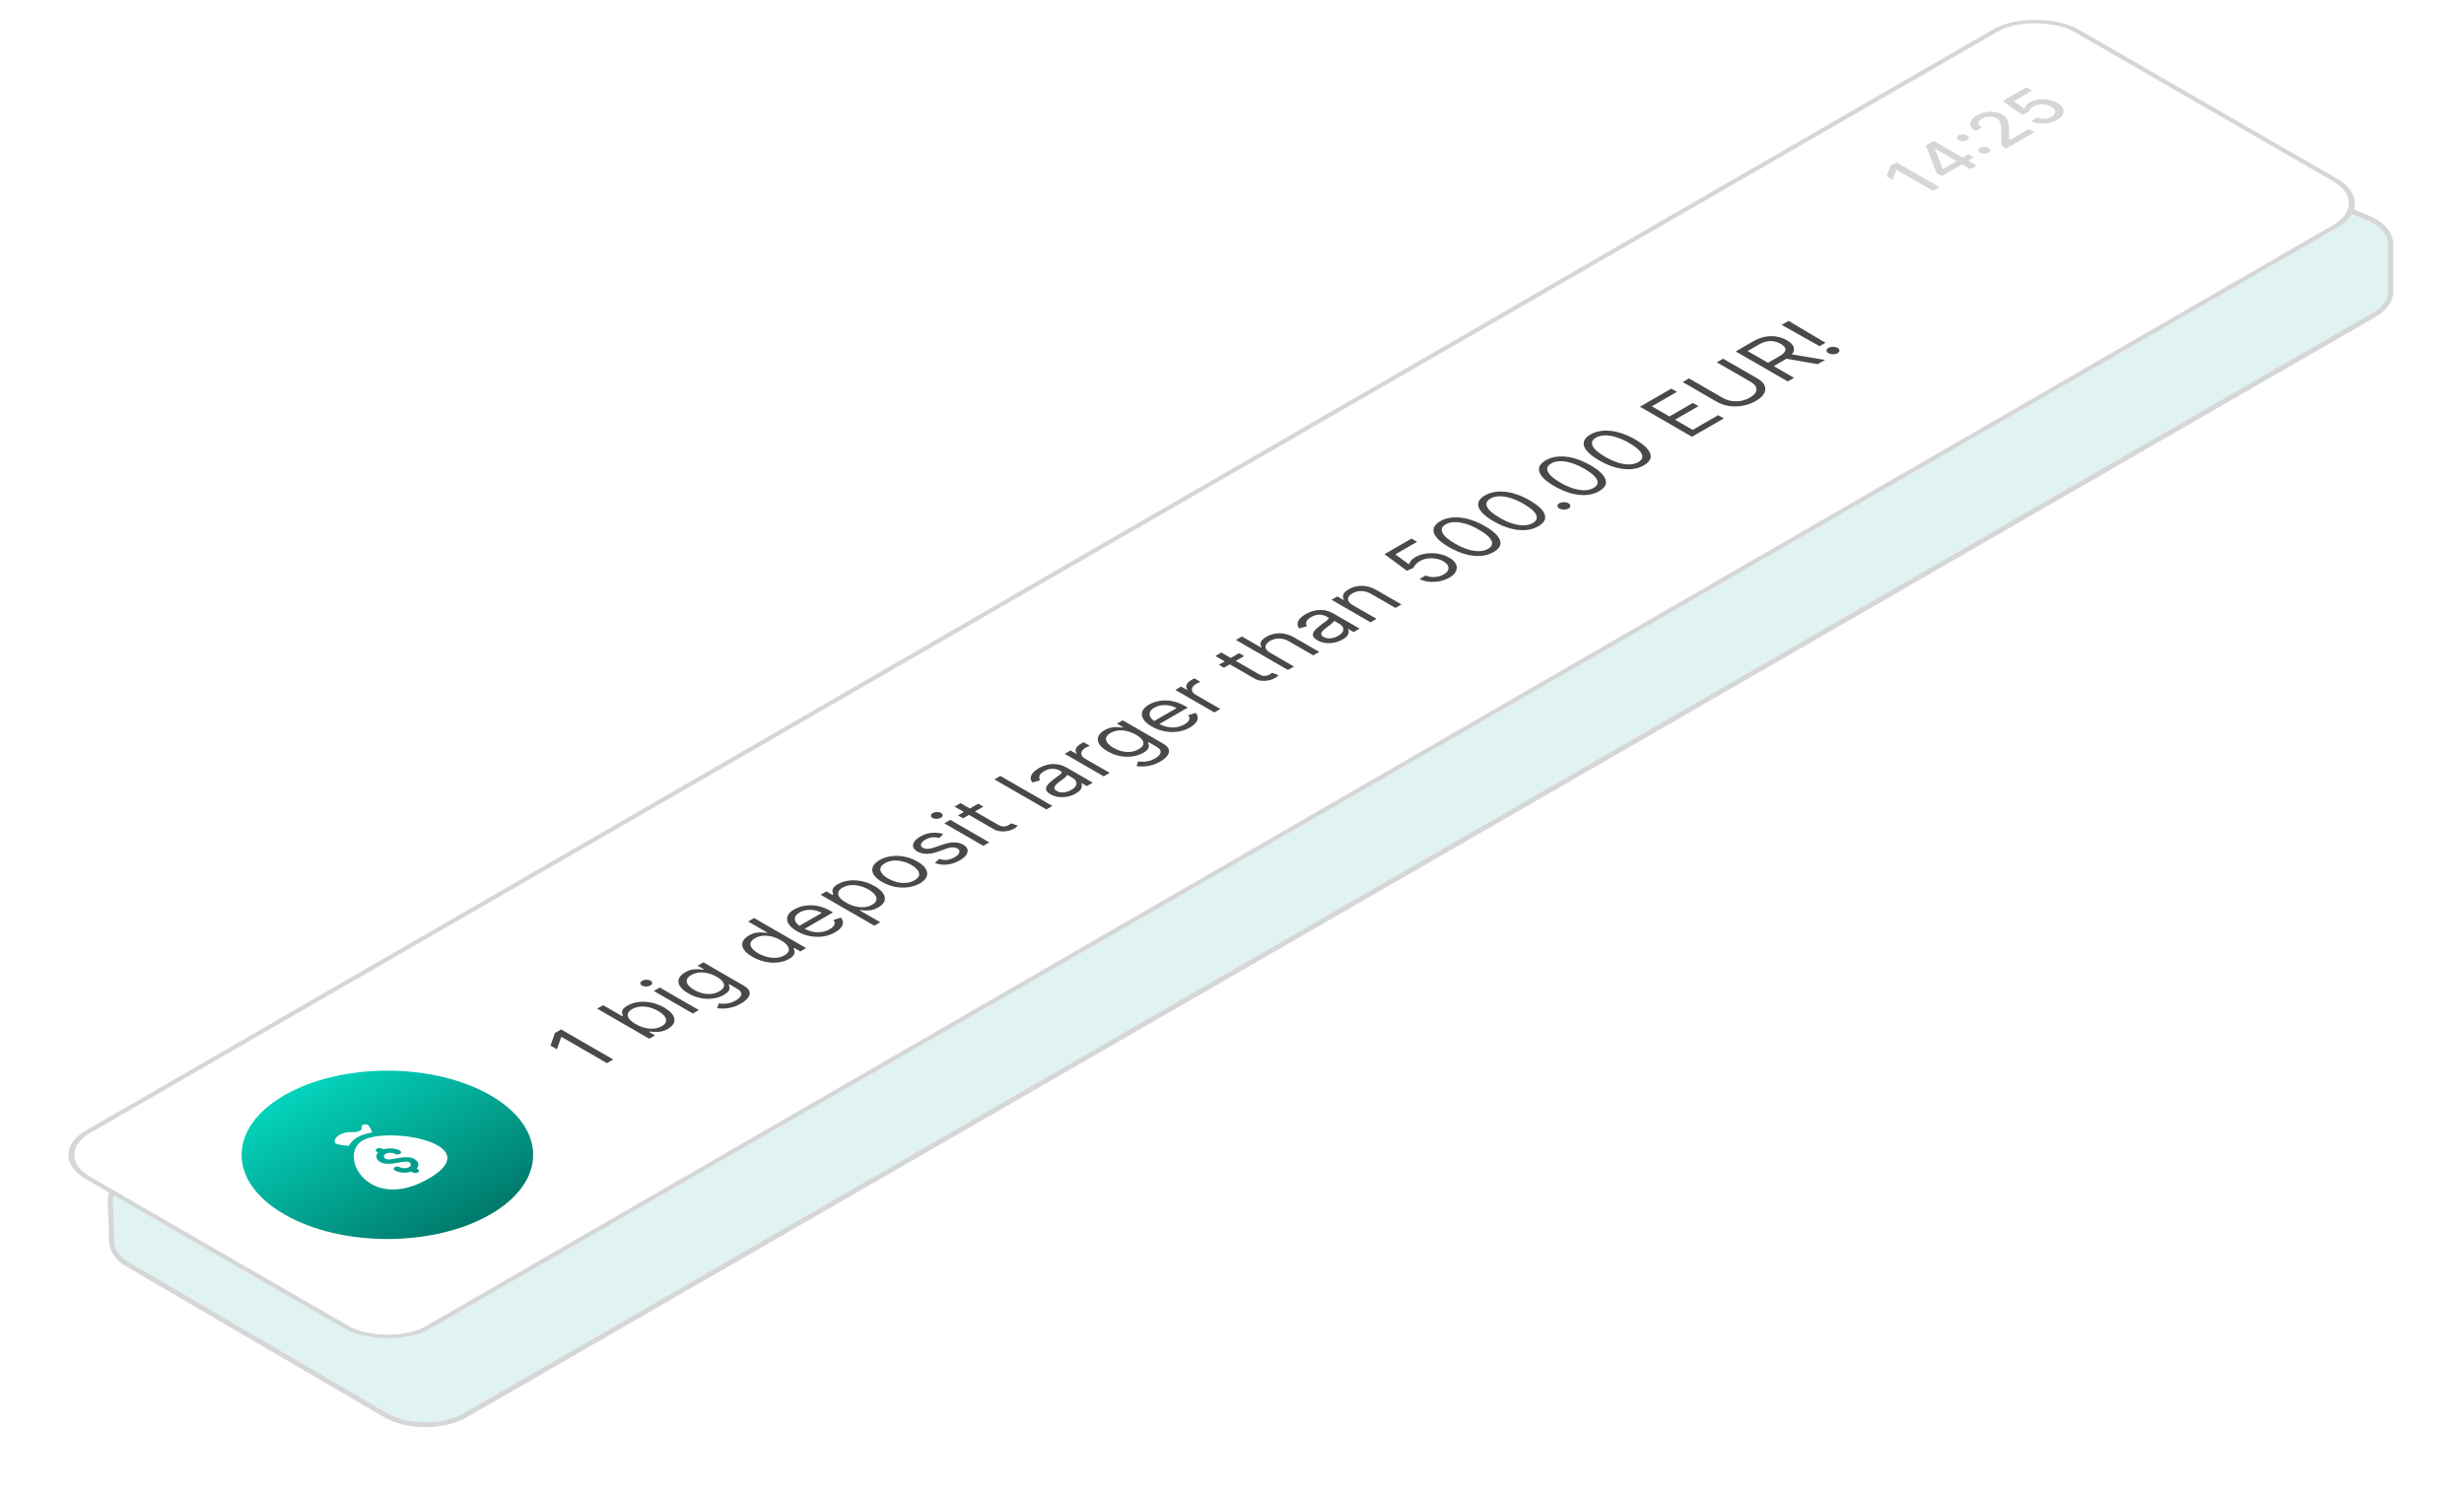
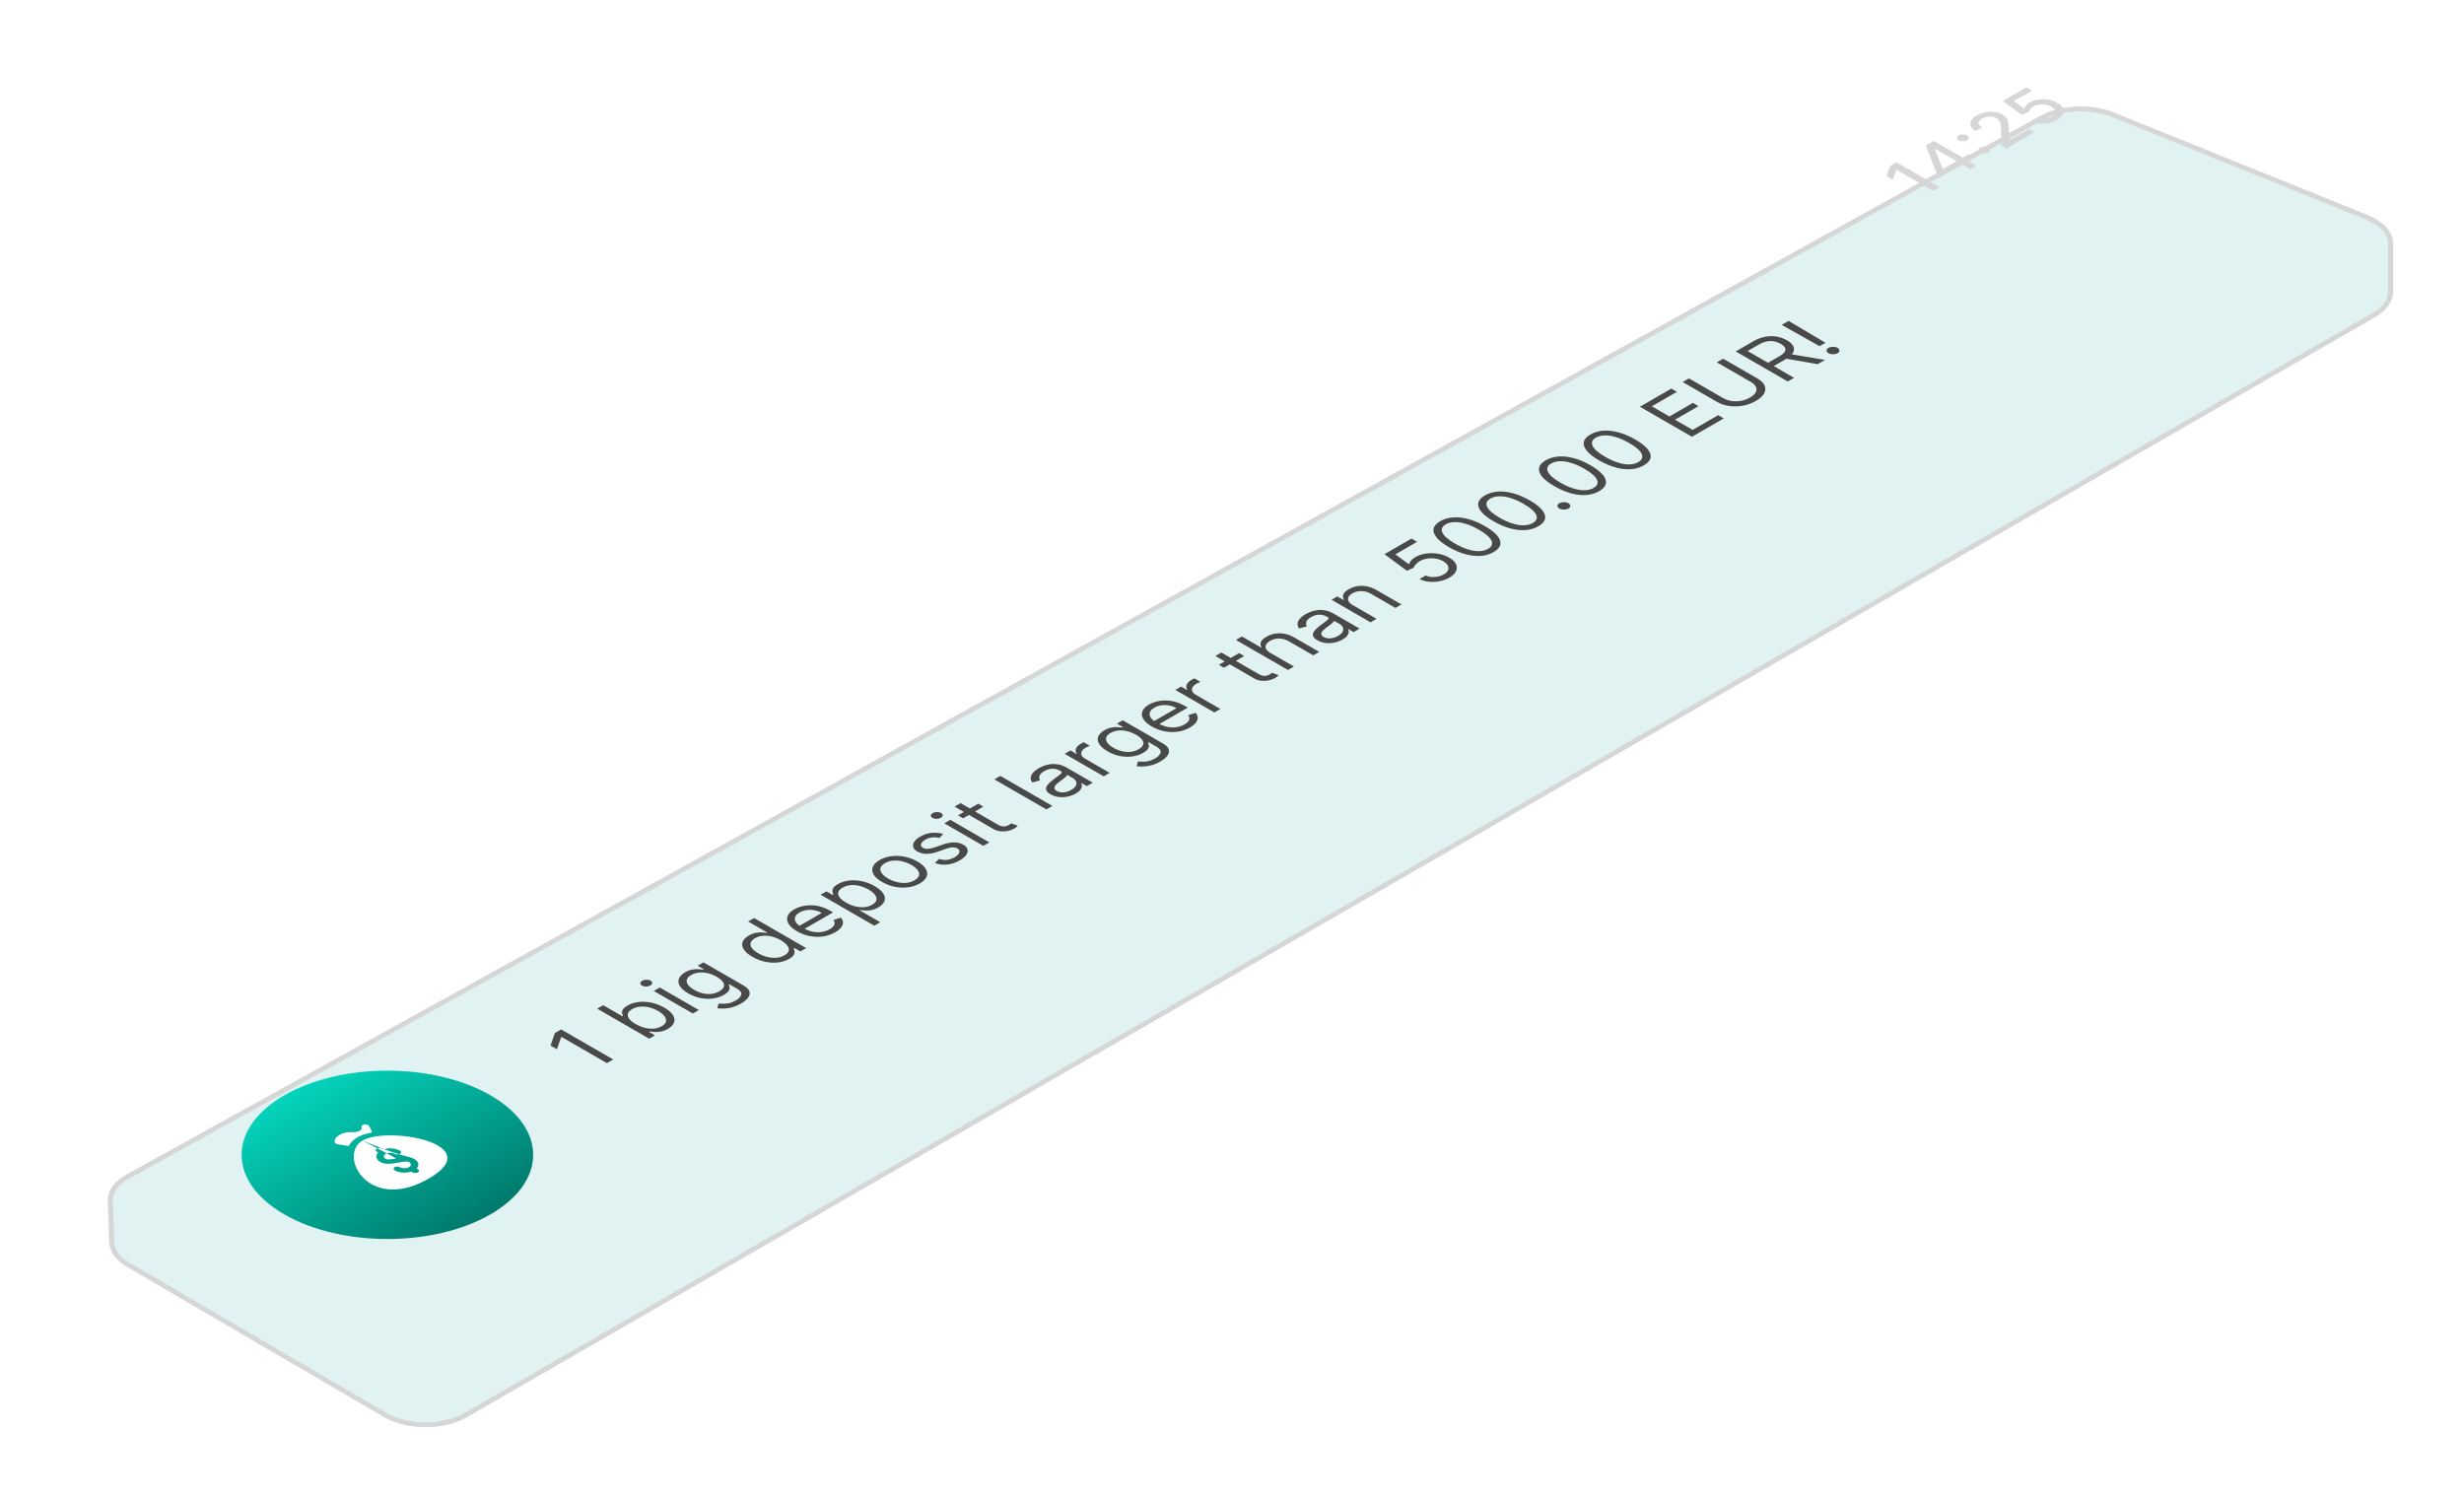
<svg xmlns="http://www.w3.org/2000/svg" width="507" height="308" viewBox="0 0 507 308" fill="none">
  <g filter="url(#filter0_d_165_16)">
    <path d="M17.933 252.507C15.728 251.218 14.465 249.491 14.402 247.68L14.107 239.1C14.038 237.124 15.406 235.222 17.878 233.855L411.652 16.016C415.872 13.682 422.361 13.394 427.149 15.328L479.275 36.389C482.549 37.712 484.5 39.874 484.5 42.182V52.069C484.5 53.945 483.207 55.745 480.907 57.072L88.215 283.475C83.409 286.246 75.617 286.23 70.845 283.441L17.933 252.507Z" fill="#E0F2F1" />
    <path d="M18.302 234.11L412.076 16.271C416.085 14.053 422.249 13.78 426.798 15.618L478.924 36.679C482.035 37.936 483.888 39.99 483.888 42.182V52.069C483.887 53.852 482.659 55.562 480.474 56.821L87.781 283.225C83.216 285.857 75.814 285.842 71.281 283.192L18.368 252.259C16.274 251.035 15.074 249.393 15.015 247.673L14.719 239.093C14.654 237.216 15.954 235.409 18.302 234.11Z" stroke="#D6D6D6" />
  </g>
-   <rect x="0.866" width="472.316" height="80.648" rx="9.5" transform="matrix(0.866 -0.5 0.866 0.5 9.116 238.075)" fill="white" stroke="#D6D6D6" />
  <g filter="url(#filter1_ii_165_16)">
    <circle cx="24.494" cy="24.494" r="24.494" transform="matrix(0.866 -0.5 0.866 0.5 37.284 237.642)" fill="url(#paint0_linear_165_16)" />
  </g>
  <g clip-path="url(#clip0_165_16)">
-     <path d="M74.611 234.687C71.534 236.464 72.513 241.397 76.388 243.634C77.858 244.482 79.559 244.86 81.444 244.757C83.582 244.639 85.857 243.892 88.206 242.535C90.547 241.184 91.833 239.871 92.026 238.634C92.197 237.543 91.534 236.558 90.056 235.705C86.197 233.477 77.68 232.915 74.611 234.687ZM81.53 238.376C82.731 238.162 84.226 237.896 85.251 238.488C86.174 239.021 86.329 239.83 85.723 240.458L85.985 240.609C86.29 240.785 86.29 241.07 85.985 241.245C85.681 241.421 85.187 241.421 84.883 241.245L84.621 241.094C83.533 241.444 82.132 241.354 81.209 240.821C80.905 240.645 80.905 240.36 81.209 240.185C81.513 240.009 82.007 240.009 82.311 240.185C82.818 240.477 83.642 240.477 84.148 240.185C84.655 239.892 84.655 239.417 84.148 239.124C83.787 238.916 82.874 239.079 81.99 239.236C80.789 239.45 79.294 239.716 78.269 239.124C77.347 238.591 77.191 237.782 77.797 237.154L77.535 237.003C77.23 236.827 77.23 236.542 77.535 236.367C77.839 236.191 78.333 236.191 78.637 236.367L78.899 236.518C79.987 236.168 81.388 236.258 82.311 236.791C82.615 236.967 82.615 237.252 82.311 237.427C82.007 237.603 81.513 237.603 81.209 237.427C80.702 237.135 79.878 237.135 79.372 237.427C78.865 237.72 78.865 238.195 79.372 238.488C79.733 238.696 80.646 238.533 81.53 238.376Z" fill="white" />
+     <path d="M74.611 234.687C71.534 236.464 72.513 241.397 76.388 243.634C77.858 244.482 79.559 244.86 81.444 244.757C83.582 244.639 85.857 243.892 88.206 242.535C90.547 241.184 91.833 239.871 92.026 238.634C92.197 237.543 91.534 236.558 90.056 235.705C86.197 233.477 77.68 232.915 74.611 234.687ZC82.731 238.162 84.226 237.896 85.251 238.488C86.174 239.021 86.329 239.83 85.723 240.458L85.985 240.609C86.29 240.785 86.29 241.07 85.985 241.245C85.681 241.421 85.187 241.421 84.883 241.245L84.621 241.094C83.533 241.444 82.132 241.354 81.209 240.821C80.905 240.645 80.905 240.36 81.209 240.185C81.513 240.009 82.007 240.009 82.311 240.185C82.818 240.477 83.642 240.477 84.148 240.185C84.655 239.892 84.655 239.417 84.148 239.124C83.787 238.916 82.874 239.079 81.99 239.236C80.789 239.45 79.294 239.716 78.269 239.124C77.347 238.591 77.191 237.782 77.797 237.154L77.535 237.003C77.23 236.827 77.23 236.542 77.535 236.367C77.839 236.191 78.333 236.191 78.637 236.367L78.899 236.518C79.987 236.168 81.388 236.258 82.311 236.791C82.615 236.967 82.615 237.252 82.311 237.427C82.007 237.603 81.513 237.603 81.209 237.427C80.702 237.135 79.878 237.135 79.372 237.427C78.865 237.72 78.865 238.195 79.372 238.488C79.733 238.696 80.646 238.533 81.53 238.376Z" fill="white" />
    <path d="M74.924 231.395C74.539 231.467 74.312 231.697 74.403 231.925C74.542 232.271 74.313 232.51 74.097 232.649C73.727 232.895 73.124 233.009 72.497 232.967C71.553 232.904 70.591 233.11 69.858 233.533C69.125 233.957 68.767 234.512 68.877 235.057C68.909 235.219 69.091 235.358 69.352 235.421C69.563 235.471 70.563 235.699 71.76 235.81C72.14 235.114 72.718 234.507 73.509 234.05C74.3 233.594 75.351 233.26 76.557 233.041C76.365 232.35 75.97 231.772 75.882 231.65C75.726 231.434 75.31 231.323 74.924 231.395Z" fill="white" />
  </g>
  <path d="M115.469 211.838L126.177 218.02L124.88 218.768L115.532 213.371L115.469 213.408L114.591 215.919L113.273 215.158L114.172 212.587L115.469 211.838ZM133.585 213.743L122.878 207.561L124.111 206.849L128.064 209.131L128.169 209.07C128.12 208.938 128.067 208.763 128.012 208.545C127.956 208.324 127.994 208.076 128.127 207.803C128.259 207.525 128.587 207.235 129.11 206.933C129.786 206.543 130.551 206.297 131.405 206.194C132.259 206.091 133.141 206.136 134.05 206.327C134.96 206.518 135.837 206.857 136.68 207.344C137.531 207.835 138.123 208.344 138.458 208.871C138.789 209.396 138.869 209.905 138.698 210.398C138.524 210.889 138.102 211.328 137.433 211.714C136.917 212.012 136.419 212.201 135.938 212.282C135.453 212.36 135.018 212.384 134.631 212.354C134.24 212.322 133.927 212.29 133.69 212.258L133.543 212.342L134.777 213.054L133.585 213.743ZM130.783 210.724C131.389 211.075 132.013 211.332 132.654 211.497C133.292 211.66 133.913 211.718 134.516 211.672C135.115 211.624 135.662 211.457 136.157 211.171C136.673 210.873 136.968 210.546 137.041 210.19C137.114 209.83 137.006 209.466 136.717 209.098C136.427 208.725 135.997 208.374 135.425 208.044C134.861 207.718 134.265 207.475 133.637 207.314C133.01 207.149 132.389 207.09 131.776 207.139C131.163 207.183 130.594 207.356 130.072 207.658C129.57 207.948 129.275 208.265 129.188 208.609C129.097 208.951 129.191 209.303 129.47 209.665C129.746 210.025 130.183 210.378 130.783 210.724ZM142.562 208.56L134.531 203.924L135.765 203.212L143.796 207.848L142.562 208.56ZM133.82 202.789C133.58 202.928 133.29 203.001 132.952 203.007C132.618 203.011 132.335 202.946 132.105 202.814C131.875 202.681 131.764 202.518 131.771 202.325C131.781 202.129 131.907 201.962 132.147 201.824C132.388 201.685 132.675 201.613 133.01 201.609C133.348 201.603 133.632 201.667 133.862 201.799C134.092 201.932 134.202 202.096 134.191 202.291C134.184 202.485 134.061 202.651 133.82 202.789ZM152.476 206.507C151.88 206.851 151.291 207.103 150.709 207.262C150.13 207.423 149.574 207.514 149.041 207.536C148.515 207.558 148.028 207.537 147.582 207.473L147.875 206.507C148.133 206.527 148.441 206.542 148.8 206.552C149.163 206.564 149.562 206.525 149.998 206.435C150.44 206.344 150.904 206.159 151.388 205.879C152.037 205.505 152.415 205.106 152.523 204.681C152.631 204.256 152.35 203.851 151.681 203.465L150.05 202.523L149.945 202.583C150.001 202.72 150.054 202.899 150.102 203.121C150.151 203.338 150.104 203.584 149.961 203.86C149.818 204.132 149.485 204.418 148.963 204.72C148.314 205.095 147.579 205.342 146.756 205.463C145.937 205.582 145.085 205.558 144.2 205.393C143.318 205.226 142.459 204.901 141.622 204.418C140.8 203.944 140.228 203.447 139.907 202.927C139.583 202.406 139.512 201.9 139.693 201.409C139.871 200.916 140.298 200.475 140.974 200.084C141.497 199.782 141.999 199.593 142.48 199.517C142.961 199.436 143.393 199.412 143.776 199.444C144.16 199.473 144.466 199.501 144.696 199.529L144.822 199.456L143.546 198.72L144.738 198.032L152.999 202.801C153.689 203.199 154.093 203.614 154.212 204.044C154.337 204.475 154.238 204.9 153.914 205.321C153.597 205.741 153.117 206.137 152.476 206.507ZM148.021 203.984C148.516 203.698 148.821 203.391 148.936 203.063C149.051 202.735 148.985 202.397 148.738 202.049C148.49 201.701 148.07 201.356 147.478 201.014C146.899 200.68 146.301 200.435 145.684 200.28C145.068 200.125 144.463 200.074 143.87 200.126C143.278 200.179 142.73 200.35 142.229 200.64C141.706 200.941 141.403 201.269 141.319 201.624C141.239 201.976 141.335 202.331 141.606 202.689C141.882 203.045 142.291 203.38 142.835 203.694C143.393 204.016 143.973 204.25 144.576 204.397C145.179 204.54 145.775 204.582 146.364 204.524C146.953 204.462 147.506 204.282 148.021 203.984ZM162.368 197.32C161.699 197.706 160.939 197.949 160.088 198.05C159.234 198.149 158.352 198.102 157.443 197.911C156.53 197.718 155.648 197.376 154.797 196.885C153.954 196.398 153.366 195.892 153.035 195.367C152.704 194.842 152.628 194.332 152.805 193.839C152.983 193.346 153.41 192.905 154.086 192.514C154.609 192.213 155.109 192.024 155.587 191.95C156.064 191.872 156.493 191.849 156.873 191.884C157.253 191.914 157.558 191.943 157.788 191.971L157.892 191.911L153.94 189.629L155.174 188.917L165.881 195.098L164.689 195.786L163.455 195.074L163.309 195.158C163.365 195.295 163.42 195.476 163.476 195.702C163.528 195.925 163.487 196.177 163.351 196.456C163.211 196.734 162.884 197.022 162.368 197.32ZM161.427 196.583C161.922 196.297 162.211 195.981 162.295 195.635C162.375 195.287 162.274 194.929 161.991 194.561C161.706 194.191 161.259 193.83 160.653 193.48C160.053 193.134 159.442 192.882 158.818 192.723C158.19 192.562 157.58 192.507 156.988 192.56C156.392 192.61 155.843 192.78 155.341 193.07C154.818 193.372 154.517 193.701 154.437 194.057C154.356 194.409 154.457 194.767 154.74 195.131C155.022 195.491 155.446 195.835 156.01 196.16C156.582 196.49 157.188 196.74 157.83 196.909C158.471 197.074 159.102 197.136 159.722 197.096C160.343 197.052 160.911 196.881 161.427 196.583ZM171.847 191.847C171.073 192.294 170.235 192.581 169.332 192.708C168.429 192.83 167.518 192.801 166.597 192.62C165.677 192.435 164.806 192.105 163.983 191.63C163.161 191.155 162.586 190.65 162.258 190.115C161.93 189.576 161.861 189.048 162.049 188.533C162.237 188.014 162.694 187.545 163.419 187.127C163.837 186.885 164.32 186.687 164.867 186.532C165.414 186.377 166.012 186.294 166.66 186.282C167.305 186.268 167.983 186.351 168.694 186.532C169.405 186.713 170.135 187.02 170.885 187.453L171.407 187.755L165.217 191.328L164.151 190.713L169.086 187.863C168.633 187.602 168.138 187.421 167.601 187.32C167.068 187.217 166.533 187.202 165.996 187.275C165.463 187.345 164.973 187.509 164.527 187.767C164.036 188.05 163.732 188.366 163.617 188.714C163.502 189.059 163.542 189.398 163.738 189.732C163.933 190.066 164.252 190.36 164.694 190.616L165.405 191.026C166.012 191.377 166.631 191.613 167.261 191.736C167.892 191.854 168.506 191.869 169.102 191.778C169.694 191.685 170.24 191.495 170.738 191.208C171.062 191.02 171.31 190.825 171.481 190.622C171.651 190.415 171.74 190.202 171.747 189.985C171.751 189.766 171.665 189.545 171.491 189.324L173.018 188.829C173.297 189.135 173.441 189.462 173.452 189.81C173.459 190.156 173.33 190.504 173.065 190.854C172.796 191.202 172.39 191.533 171.847 191.847ZM179.893 190.486L168.851 184.112L170.043 183.423L171.319 184.16L171.465 184.075C171.416 183.943 171.364 183.767 171.308 183.55C171.252 183.329 171.291 183.081 171.423 182.808C171.556 182.53 171.883 182.24 172.406 181.938C173.082 181.548 173.847 181.302 174.701 181.199C175.555 181.096 176.437 181.141 177.347 181.332C178.256 181.523 179.133 181.862 179.977 182.349C180.827 182.84 181.42 183.349 181.754 183.876C182.085 184.401 182.165 184.91 181.995 185.403C181.82 185.894 181.399 186.333 180.729 186.719C180.214 187.017 179.715 187.206 179.234 187.287C178.75 187.365 178.314 187.389 177.927 187.359C177.537 187.327 177.223 187.295 176.986 187.263L176.881 187.323L181.127 189.774L179.893 190.486ZM174.079 185.729C174.686 186.079 175.309 186.337 175.951 186.502C176.589 186.665 177.209 186.723 177.812 186.677C178.412 186.629 178.959 186.462 179.454 186.176C179.97 185.878 180.264 185.551 180.337 185.195C180.41 184.835 180.302 184.471 180.013 184.103C179.724 183.73 179.293 183.379 178.722 183.049C178.157 182.723 177.561 182.48 176.934 182.319C176.306 182.154 175.686 182.095 175.072 182.144C174.459 182.188 173.891 182.361 173.368 182.663C172.866 182.953 172.572 183.269 172.484 183.614C172.394 183.956 172.488 184.308 172.767 184.67C173.042 185.03 173.48 185.383 174.079 185.729ZM189.283 181.781C188.558 182.2 187.749 182.468 186.857 182.584C185.968 182.699 185.06 182.666 184.133 182.485C183.209 182.302 182.333 181.971 181.503 181.492C180.667 181.009 180.088 180.5 179.767 179.964C179.45 179.427 179.391 178.902 179.59 178.389C179.792 177.874 180.255 177.407 180.98 176.988C181.705 176.57 182.512 176.303 183.401 176.189C184.293 176.072 185.203 176.106 186.13 176.291C187.061 176.474 187.944 176.807 188.781 177.29C189.61 177.769 190.182 178.276 190.496 178.811C190.813 179.345 190.87 179.869 190.668 180.384C190.47 180.897 190.008 181.363 189.283 181.781ZM188.174 181.142C188.725 180.824 189.037 180.481 189.11 180.112C189.183 179.744 189.075 179.378 188.786 179.014C188.497 178.65 188.084 178.312 187.547 178.003C187.01 177.693 186.425 177.453 185.79 177.284C185.156 177.115 184.518 177.051 183.877 177.091C183.235 177.131 182.639 177.31 182.089 177.628C181.538 177.946 181.228 178.29 181.158 178.661C181.088 179.031 181.2 179.399 181.493 179.765C181.786 180.131 182.2 180.47 182.737 180.779C183.274 181.089 183.858 181.328 184.489 181.495C185.119 181.662 185.754 181.724 186.392 181.682C187.029 181.64 187.624 181.46 188.174 181.142ZM194.094 171.615L193.299 172.436C193.045 172.37 192.763 172.325 192.452 172.303C192.142 172.277 191.815 172.297 191.47 172.364C191.124 172.43 190.772 172.567 190.413 172.774C189.922 173.058 189.626 173.36 189.525 173.68C189.424 173.996 189.546 174.253 189.891 174.452C190.197 174.629 190.551 174.705 190.952 174.679C191.353 174.653 191.849 174.537 192.442 174.332L193.927 173.812C194.819 173.499 195.621 173.344 196.332 173.348C197.039 173.35 197.674 173.513 198.235 173.837C198.695 174.102 198.974 174.416 199.071 174.778C199.173 175.138 199.092 175.515 198.831 175.907C198.57 176.3 198.127 176.676 197.503 177.036C196.684 177.509 195.828 177.798 194.936 177.902C194.044 178.007 193.184 177.903 192.358 177.591L193.237 176.746C193.78 176.931 194.315 176.997 194.842 176.942C195.372 176.886 195.889 176.712 196.395 176.42C196.97 176.088 197.304 175.754 197.398 175.418C197.492 175.078 197.367 174.809 197.022 174.609C196.743 174.448 196.412 174.37 196.029 174.374C195.642 174.376 195.199 174.466 194.701 174.646L193.048 175.237C192.139 175.561 191.328 175.717 190.617 175.705C189.906 175.689 189.274 175.521 188.719 175.201C188.266 174.939 187.993 174.634 187.899 174.286C187.808 173.936 187.885 173.576 188.129 173.206C188.376 172.834 188.782 172.484 189.347 172.158C190.142 171.7 190.94 171.44 191.741 171.38C192.547 171.317 193.331 171.396 194.094 171.615ZM202.33 174.056L194.299 169.42L195.533 168.708L203.564 173.344L202.33 174.056ZM193.588 168.285C193.348 168.424 193.058 168.497 192.72 168.503C192.386 168.507 192.103 168.442 191.873 168.309C191.643 168.177 191.532 168.014 191.539 167.82C191.549 167.625 191.675 167.458 191.915 167.319C192.156 167.181 192.443 167.109 192.778 167.105C193.116 167.099 193.4 167.162 193.63 167.295C193.86 167.428 193.97 167.592 193.96 167.787C193.953 167.98 193.829 168.146 193.588 168.285ZM201.286 165.387L202.331 165.991L198.17 168.393L197.124 167.79L201.286 165.387ZM196.413 165.979L197.647 165.266L205.301 169.685C205.649 169.886 205.961 170.008 206.237 170.05C206.512 170.088 206.76 170.078 206.979 170.02C207.199 169.958 207.399 169.874 207.58 169.77C207.716 169.691 207.821 169.623 207.894 169.564C207.964 169.504 208.02 169.456 208.061 169.419L209.421 169.914C209.368 169.981 209.283 170.066 209.165 170.171C209.05 170.278 208.877 170.397 208.647 170.53C208.298 170.731 207.882 170.885 207.397 170.992C206.916 171.097 206.413 171.124 205.886 171.073C205.364 171.021 204.869 170.86 204.402 170.59L196.413 165.979ZM205.839 159.667L216.547 165.849L215.313 166.561L204.606 160.38L205.839 159.667ZM221.358 163.289C220.849 163.582 220.292 163.794 219.685 163.922C219.075 164.049 218.465 164.077 217.855 164.007C217.242 163.934 216.674 163.747 216.151 163.445C215.691 163.18 215.408 162.912 215.304 162.643C215.196 162.371 215.211 162.1 215.351 161.831C215.49 161.561 215.703 161.297 215.989 161.04C216.275 160.778 216.58 160.526 216.904 160.282C217.329 159.964 217.677 159.709 217.949 159.516C218.221 159.318 218.387 159.157 218.446 159.03C218.509 158.901 218.441 158.779 218.242 158.665L218.2 158.64C217.684 158.343 217.142 158.193 216.574 158.191C216.01 158.187 215.443 158.349 214.875 158.677C214.286 159.017 213.953 159.358 213.877 159.7C213.8 160.042 213.84 160.337 213.997 160.584L212.407 161.019C212.129 160.616 212.027 160.236 212.104 159.878C212.181 159.516 212.373 159.184 212.679 158.882C212.986 158.576 213.341 158.306 213.746 158.073C214.004 157.924 214.331 157.771 214.729 157.614C215.126 157.453 215.576 157.336 216.078 157.264C216.583 157.19 217.13 157.202 217.719 157.3C218.308 157.399 218.922 157.632 219.56 158.001L224.851 161.055L223.617 161.767L222.529 161.14L222.467 161.176C222.557 161.325 222.604 161.513 222.608 161.74C222.611 161.968 222.521 162.215 222.336 162.483C222.151 162.75 221.825 163.019 221.358 163.289ZM220.438 162.54C220.926 162.258 221.241 161.966 221.384 161.662C221.531 161.356 221.538 161.066 221.405 160.792C221.276 160.517 221.044 160.282 220.71 160.089L219.581 159.437C219.591 159.504 219.533 159.603 219.408 159.736C219.283 159.865 219.124 160.007 218.932 160.162C218.741 160.313 218.551 160.458 218.362 160.599C218.174 160.736 218.023 160.848 217.908 160.934C217.629 161.144 217.397 161.356 217.212 161.571C217.027 161.782 216.942 161.991 216.956 162.196C216.97 162.397 217.134 162.588 217.447 162.769C217.876 163.017 218.359 163.112 218.896 163.056C219.432 162.996 219.947 162.824 220.438 162.54ZM227.103 159.755L219.072 155.119L220.264 154.431L221.477 155.131L221.561 155.083C221.31 154.769 221.252 154.43 221.388 154.065C221.524 153.701 221.833 153.38 222.314 153.103C222.404 153.05 222.519 152.986 222.659 152.909C222.798 152.833 222.906 152.777 222.983 152.74L224.238 153.465C224.185 153.483 224.074 153.529 223.903 153.604C223.732 153.674 223.565 153.757 223.401 153.851C223.011 154.077 222.744 154.325 222.601 154.597C222.458 154.864 222.441 155.132 222.549 155.4C222.657 155.663 222.892 155.9 223.255 156.109L228.337 159.043L227.103 159.755ZM238.756 156.697C238.16 157.041 237.571 157.293 236.989 157.452C236.411 157.613 235.855 157.704 235.321 157.727C234.795 157.749 234.309 157.728 233.863 157.663L234.156 156.697C234.414 156.718 234.722 156.733 235.081 156.743C235.443 156.755 235.843 156.715 236.278 156.625C236.721 156.534 237.184 156.349 237.669 156.07C238.317 155.695 238.695 155.296 238.804 154.871C238.912 154.447 238.631 154.041 237.962 153.655L236.331 152.713L236.226 152.774C236.282 152.91 236.334 153.09 236.383 153.311C236.432 153.528 236.385 153.775 236.242 154.05C236.099 154.322 235.766 154.609 235.243 154.911C234.595 155.285 233.859 155.532 233.037 155.653C232.218 155.772 231.365 155.749 230.48 155.584C229.598 155.417 228.739 155.092 227.903 154.609C227.08 154.134 226.508 153.637 226.188 153.118C225.864 152.597 225.792 152.09 225.973 151.6C226.151 151.107 226.578 150.665 227.254 150.275C227.777 149.973 228.279 149.784 228.76 149.707C229.241 149.627 229.673 149.602 230.057 149.635C230.44 149.663 230.747 149.691 230.977 149.719L231.102 149.647L229.827 148.91L231.019 148.222L239.279 152.991C239.969 153.389 240.374 153.804 240.492 154.234C240.618 154.665 240.518 155.091 240.194 155.511C239.877 155.932 239.398 156.327 238.756 156.697ZM234.302 154.174C234.797 153.888 235.102 153.582 235.217 153.254C235.332 152.926 235.266 152.588 235.018 152.239C234.771 151.891 234.351 151.546 233.758 151.204C233.18 150.87 232.582 150.626 231.965 150.471C231.348 150.316 230.743 150.264 230.151 150.317C229.558 150.369 229.011 150.54 228.509 150.83C227.986 151.132 227.683 151.46 227.599 151.814C227.519 152.166 227.615 152.521 227.887 152.879C228.162 153.235 228.572 153.57 229.116 153.884C229.673 154.206 230.254 154.441 230.857 154.588C231.46 154.73 232.056 154.773 232.645 154.714C233.234 154.652 233.786 154.472 234.302 154.174ZM244.842 149.707C244.068 150.154 243.23 150.441 242.327 150.567C241.425 150.69 240.513 150.661 239.593 150.48C238.673 150.295 237.801 149.965 236.979 149.49C236.156 149.015 235.581 148.51 235.254 147.975C234.926 147.435 234.856 146.908 235.044 146.393C235.233 145.874 235.689 145.405 236.414 144.986C236.832 144.745 237.315 144.547 237.862 144.392C238.41 144.237 239.007 144.153 239.656 144.141C240.301 144.127 240.978 144.211 241.69 144.392C242.401 144.573 243.131 144.88 243.88 145.312L244.403 145.614L238.213 149.188L237.146 148.572L242.082 145.723C241.629 145.461 241.134 145.28 240.597 145.18C240.064 145.077 239.528 145.062 238.992 145.134C238.458 145.205 237.969 145.369 237.523 145.626C237.031 145.91 236.728 146.226 236.613 146.574C236.498 146.918 236.538 147.257 236.733 147.591C236.928 147.925 237.247 148.22 237.69 148.476L238.401 148.886C239.007 149.236 239.626 149.473 240.257 149.595C240.888 149.714 241.501 149.728 242.097 149.638C242.69 149.545 243.235 149.355 243.734 149.067C244.058 148.88 244.305 148.685 244.476 148.482C244.647 148.274 244.736 148.062 244.743 147.845C244.746 147.625 244.661 147.405 244.487 147.184L246.013 146.689C246.292 146.995 246.437 147.322 246.447 147.67C246.454 148.016 246.325 148.364 246.06 148.714C245.792 149.062 245.386 149.393 244.842 149.707ZM249.877 146.607L241.846 141.971L243.038 141.283L244.251 141.983L244.335 141.935C244.084 141.621 244.027 141.282 244.162 140.918C244.298 140.554 244.607 140.233 245.088 139.955C245.178 139.903 245.294 139.838 245.433 139.762C245.572 139.685 245.68 139.629 245.757 139.593L247.012 140.317C246.96 140.335 246.848 140.382 246.677 140.456C246.506 140.527 246.339 140.609 246.175 140.704C245.785 140.929 245.518 141.177 245.375 141.449C245.233 141.717 245.215 141.984 245.323 142.252C245.431 142.516 245.666 142.752 246.029 142.961L251.111 145.895L249.877 146.607ZM254.958 134.402L256.003 135.006L251.841 137.408L250.796 136.805L254.958 134.402ZM250.085 134.994L251.319 134.281L258.973 138.7C259.321 138.901 259.633 139.023 259.909 139.065C260.184 139.104 260.431 139.094 260.651 139.035C260.871 138.973 261.071 138.889 261.252 138.785C261.388 138.706 261.493 138.638 261.566 138.579C261.636 138.519 261.691 138.471 261.733 138.435L263.093 138.93C263.04 138.996 262.955 139.082 262.836 139.186C262.721 139.293 262.549 139.413 262.319 139.545C261.97 139.747 261.554 139.9 261.069 140.007C260.588 140.112 260.085 140.139 259.558 140.089C259.036 140.036 258.541 139.875 258.074 139.606L250.085 134.994ZM261.42 134.366L266.251 137.155L265.017 137.867L254.309 131.686L255.543 130.973L259.475 133.243L259.579 133.183C259.353 132.835 259.306 132.482 259.438 132.123C259.571 131.761 259.952 131.398 260.583 131.034C261.13 130.718 261.719 130.505 262.35 130.394C262.978 130.281 263.629 130.289 264.306 130.418C264.982 130.543 265.665 130.804 266.355 131.203L271.458 134.149L270.224 134.861L265.205 131.963C264.567 131.595 263.908 131.406 263.229 131.396C262.549 131.382 261.918 131.543 261.336 131.879C260.932 132.112 260.655 132.371 260.505 132.655C260.358 132.936 260.357 133.225 260.499 133.521C260.646 133.815 260.953 134.096 261.42 134.366ZM276.267 131.59C275.758 131.884 275.2 132.095 274.594 132.224C273.984 132.351 273.374 132.379 272.764 132.308C272.15 132.236 271.582 132.049 271.059 131.747C270.599 131.481 270.317 131.214 270.212 130.944C270.104 130.672 270.12 130.402 270.259 130.132C270.399 129.862 270.611 129.599 270.897 129.341C271.183 129.08 271.488 128.827 271.812 128.584C272.237 128.266 272.586 128.01 272.858 127.817C273.13 127.62 273.295 127.458 273.354 127.331C273.417 127.202 273.349 127.081 273.151 126.966L273.109 126.942C272.593 126.644 272.051 126.494 271.483 126.492C270.918 126.488 270.352 126.65 269.784 126.978C269.194 127.318 268.862 127.659 268.785 128.001C268.708 128.343 268.748 128.638 268.905 128.886L267.316 129.32C267.037 128.918 266.936 128.537 267.013 128.179C267.089 127.817 267.281 127.485 267.588 127.183C267.894 126.877 268.25 126.608 268.654 126.374C268.912 126.225 269.24 126.073 269.637 125.916C270.034 125.755 270.484 125.638 270.986 125.565C271.491 125.491 272.039 125.503 272.628 125.602C273.217 125.7 273.83 125.934 274.468 126.302L279.759 129.356L278.525 130.069L277.438 129.441L277.375 129.477C277.466 129.626 277.513 129.814 277.516 130.042C277.52 130.269 277.429 130.516 277.244 130.784C277.059 131.052 276.734 131.32 276.267 131.59ZM275.346 130.841C275.834 130.56 276.15 130.267 276.293 129.963C276.439 129.657 276.446 129.367 276.314 129.094C276.185 128.818 275.953 128.584 275.618 128.391L274.489 127.739C274.499 127.805 274.442 127.905 274.316 128.037C274.191 128.166 274.032 128.308 273.841 128.463C273.649 128.614 273.459 128.76 273.271 128.901C273.083 129.037 272.931 129.149 272.816 129.236C272.537 129.445 272.305 129.657 272.121 129.873C271.936 130.084 271.85 130.292 271.864 130.497C271.878 130.699 272.042 130.89 272.356 131.071C272.785 131.318 273.267 131.414 273.804 131.358C274.341 131.297 274.855 131.125 275.346 130.841ZM278.414 124.555L283.245 127.344L282.011 128.056L273.98 123.42L275.173 122.732L276.427 123.456L276.532 123.396C276.312 123.052 276.27 122.698 276.406 122.334C276.539 121.967 276.908 121.609 277.515 121.259C278.059 120.945 278.646 120.735 279.277 120.628C279.904 120.52 280.556 120.53 281.232 120.658C281.905 120.785 282.583 121.046 283.266 121.44L288.369 124.386L287.135 125.098L282.116 122.201C281.485 121.837 280.829 121.647 280.15 121.633C279.467 121.617 278.839 121.774 278.268 122.104C277.874 122.332 277.607 122.584 277.468 122.862C277.332 123.137 277.339 123.421 277.489 123.713C277.639 124.005 277.947 124.285 278.414 124.555ZM298.236 118.859C297.622 119.213 296.948 119.461 296.212 119.604C295.477 119.747 294.748 119.781 294.027 119.707C293.305 119.633 292.659 119.446 292.087 119.149L293.342 118.424C293.875 118.676 294.496 118.78 295.203 118.738C295.911 118.692 296.538 118.511 297.085 118.195C297.525 117.941 297.812 117.657 297.948 117.341C298.088 117.023 298.075 116.704 297.912 116.384C297.748 116.06 297.437 115.766 296.981 115.503C296.514 115.233 295.994 115.052 295.423 114.959C294.851 114.863 294.281 114.856 293.713 114.938C293.145 115.021 292.631 115.193 292.171 115.454C291.84 115.641 291.554 115.865 291.313 116.124C291.069 116.382 290.916 116.621 290.853 116.843L289.494 117.458L284.872 114.042L290.435 110.83L291.585 111.494L287.11 114.078L289.891 116.118L289.954 116.082C289.999 115.855 290.13 115.612 290.346 115.355C290.562 115.097 290.85 114.865 291.209 114.657C291.864 114.279 292.605 114.033 293.431 113.918C294.257 113.799 295.087 113.811 295.92 113.954C296.756 114.095 297.521 114.366 298.215 114.766C298.898 115.16 299.354 115.601 299.585 116.088C299.815 116.571 299.818 117.056 299.595 117.543C299.368 118.028 298.915 118.466 298.236 118.859ZM307.339 113.603C306.552 114.058 305.666 114.322 304.683 114.394C303.697 114.465 302.648 114.348 301.536 114.044C300.421 113.738 299.281 113.249 298.117 112.577C296.96 111.909 296.118 111.254 295.591 110.612C295.065 109.966 294.863 109.359 294.985 108.789C295.107 108.216 295.558 107.704 296.339 107.253C297.12 106.802 298.005 106.543 298.995 106.474C299.985 106.402 301.038 106.518 302.153 106.824C303.268 107.126 304.405 107.611 305.562 108.279C306.726 108.951 307.573 109.609 308.103 110.253C308.629 110.895 308.831 111.501 308.709 112.07C308.584 112.637 308.127 113.149 307.339 113.603ZM306.189 112.939C306.97 112.489 307.2 111.921 306.879 111.237C306.559 110.553 305.701 109.808 304.307 109.003C303.38 108.468 302.491 108.07 301.641 107.808C300.794 107.545 300.015 107.421 299.304 107.437C298.596 107.451 297.984 107.607 297.468 107.905C296.695 108.352 296.472 108.921 296.799 109.613C297.123 110.303 297.981 111.05 299.371 111.853C300.299 112.388 301.184 112.786 302.027 113.048C302.871 113.31 303.645 113.432 304.349 113.416C305.056 113.398 305.67 113.239 306.189 112.939ZM316.541 108.291C315.753 108.746 314.868 109.009 313.885 109.082C312.899 109.152 311.85 109.036 310.738 108.732C309.622 108.426 308.483 107.937 307.318 107.265C306.161 106.597 305.319 105.942 304.793 105.3C304.267 104.654 304.065 104.046 304.187 103.477C304.309 102.904 304.76 102.391 305.541 101.941C306.322 101.49 307.207 101.23 308.197 101.162C309.187 101.09 310.239 101.206 311.355 101.512C312.47 101.814 313.606 102.299 314.763 102.967C315.928 103.639 316.775 104.297 317.304 104.941C317.831 105.583 318.033 106.188 317.911 106.758C317.785 107.325 317.329 107.836 316.541 108.291ZM315.391 107.627C316.172 107.176 316.402 106.609 316.081 105.925C315.76 105.241 314.903 104.496 313.509 103.691C312.582 103.156 311.693 102.758 310.842 102.496C309.995 102.232 309.216 102.109 308.505 102.125C307.798 102.139 307.186 102.295 306.67 102.593C305.896 103.039 305.673 103.609 306.001 104.301C306.325 104.991 307.182 105.738 308.573 106.541C309.5 107.076 310.386 107.474 311.229 107.736C312.073 107.997 312.846 108.12 313.551 108.104C314.258 108.086 314.872 107.927 315.391 107.627ZM322.734 104.644C322.476 104.792 322.162 104.867 321.793 104.867C321.423 104.867 321.11 104.792 320.852 104.644C320.594 104.495 320.465 104.314 320.465 104.1C320.465 103.887 320.594 103.706 320.852 103.557C321.11 103.408 321.423 103.334 321.793 103.334C322.162 103.334 322.476 103.408 322.734 103.557C322.905 103.656 323.018 103.771 323.074 103.904C323.133 104.035 323.135 104.167 323.079 104.299C323.023 104.428 322.908 104.543 322.734 104.644ZM329.05 101.07C328.262 101.525 327.377 101.788 326.394 101.861C325.407 101.931 324.358 101.814 323.246 101.511C322.131 101.205 320.991 100.716 319.827 100.044C318.67 99.376 317.828 98.721 317.302 98.079C316.775 97.433 316.573 96.825 316.695 96.256C316.817 95.682 317.269 95.17 318.049 94.719C318.83 94.269 319.715 94.009 320.705 93.941C321.695 93.868 322.748 93.985 323.863 94.291C324.979 94.593 326.115 95.078 327.272 95.746C328.436 96.418 329.283 97.076 329.813 97.72C330.339 98.362 330.541 98.967 330.419 99.537C330.294 100.104 329.837 100.615 329.05 101.07ZM327.899 100.406C328.68 99.955 328.91 99.388 328.59 98.704C328.269 98.019 327.411 97.275 326.017 96.47C325.09 95.935 324.201 95.536 323.351 95.275C322.504 95.011 321.725 94.888 321.014 94.904C320.306 94.918 319.695 95.074 319.179 95.371C318.405 95.818 318.182 96.388 318.51 97.08C318.834 97.77 319.691 98.516 321.082 99.319C322.009 99.855 322.894 100.253 323.738 100.515C324.581 100.776 325.355 100.899 326.059 100.883C326.767 100.865 327.38 100.706 327.899 100.406ZM338.251 95.758C337.464 96.213 336.578 96.476 335.595 96.549C334.609 96.619 333.56 96.502 332.448 96.198C331.333 95.893 330.193 95.404 329.029 94.732C327.872 94.064 327.03 93.409 326.503 92.767C325.977 92.121 325.775 91.513 325.897 90.944C326.019 90.37 326.47 89.858 327.251 89.407C328.032 88.957 328.917 88.697 329.907 88.629C330.897 88.556 331.95 88.673 333.065 88.979C334.18 89.281 335.317 89.766 336.474 90.433C337.638 91.106 338.485 91.764 339.015 92.407C339.541 93.049 339.743 93.655 339.621 94.225C339.496 94.792 339.039 95.303 338.251 95.758ZM337.101 95.094C337.882 94.643 338.112 94.076 337.791 93.391C337.471 92.707 336.613 91.963 335.219 91.158C334.292 90.623 333.403 90.224 332.553 89.963C331.706 89.699 330.927 89.575 330.216 89.591C329.508 89.606 328.896 89.761 328.38 90.059C327.607 90.506 327.384 91.075 327.711 91.768C328.035 92.458 328.893 93.204 330.284 94.007C331.211 94.542 332.096 94.941 332.939 95.202C333.783 95.464 334.557 95.587 335.261 95.571C335.968 95.552 336.582 95.394 337.101 95.094ZM348.143 89.878L337.436 83.697L343.898 79.966L345.048 80.63L339.883 83.612L343.501 85.701L348.331 82.912L349.482 83.576L344.651 86.365L348.29 88.466L353.539 85.435L354.689 86.099L348.143 89.878ZM353.262 74.561L354.558 73.812L361.648 77.905C362.38 78.327 362.861 78.804 363.091 79.335C363.321 79.863 363.289 80.402 362.997 80.953C362.7 81.502 362.132 82.02 361.292 82.505C360.452 82.99 359.556 83.317 358.605 83.489C357.65 83.657 356.714 83.677 355.797 83.546C354.881 83.411 354.056 83.132 353.324 82.71L346.235 78.617L347.532 77.868L354.516 81.901C355.039 82.203 355.62 82.405 356.257 82.508C356.892 82.608 357.538 82.603 358.197 82.493C358.856 82.378 359.483 82.148 360.079 81.804C360.675 81.46 361.073 81.098 361.271 80.718C361.467 80.335 361.475 79.962 361.298 79.598C361.12 79.23 360.769 78.895 360.247 78.593L353.262 74.561ZM367.855 78.499L357.148 72.317L360.766 70.228C361.602 69.746 362.432 69.432 363.254 69.287C364.073 69.14 364.859 69.135 365.612 69.272C366.365 69.409 367.057 69.659 367.688 70.023C368.319 70.388 368.749 70.785 368.979 71.216C369.209 71.646 369.197 72.096 368.943 72.565C368.685 73.031 368.141 73.504 367.311 73.983L364.383 75.674L363.212 74.997L366.098 73.331C366.67 73.001 367.046 72.687 367.228 72.39C367.412 72.09 367.43 71.806 367.28 71.538C367.13 71.267 366.841 71.007 366.412 70.76C365.983 70.512 365.528 70.342 365.047 70.25C364.566 70.157 364.063 70.162 363.537 70.265C363.007 70.365 362.453 70.583 361.874 70.917L359.594 72.233L369.152 77.75L367.855 78.499ZM368.085 72.812L375.53 74.068L374.024 74.937L366.621 73.657L368.085 72.812ZM368.029 66.035L375.62 70.539L374.407 71.239L366.607 66.856L368.029 66.035ZM378.109 72.676C377.851 72.825 377.537 72.899 377.168 72.899C376.798 72.899 376.485 72.825 376.227 72.676C375.969 72.527 375.84 72.346 375.84 72.132C375.84 71.919 375.969 71.738 376.227 71.589C376.485 71.44 376.798 71.366 377.168 71.366C377.537 71.366 377.851 71.44 378.109 71.589C378.28 71.688 378.393 71.803 378.449 71.936C378.508 72.067 378.51 72.199 378.454 72.332C378.398 72.46 378.283 72.575 378.109 72.676Z" fill="#494949" />
  <path d="M390.244 33.407L399.062 38.497L397.727 39.268L390.244 34.948L390.193 34.978L389.461 36.991L388.186 36.255L388.948 34.155L390.244 33.407ZM399.54 36.233L398.464 35.611L396.255 29.937L397.103 29.447L398.688 30.362L398.149 30.672L399.738 34.736L399.807 34.776L405.03 31.761L406.158 32.413L399.54 36.233ZM405.443 34.814L403.394 33.63L402.911 33.342L396.634 29.718L397.895 28.99L406.713 34.08L405.443 34.814ZM409.152 31.41C408.917 31.545 408.631 31.614 408.296 31.616C407.957 31.616 407.668 31.547 407.43 31.41C407.195 31.274 407.078 31.109 407.081 30.915C407.081 30.719 407.199 30.554 407.434 30.418C407.67 30.282 407.957 30.214 408.296 30.214C408.631 30.212 408.917 30.279 409.152 30.415C409.31 30.506 409.415 30.613 409.467 30.736C409.518 30.855 409.518 30.974 409.467 31.094C409.415 31.213 409.31 31.318 409.152 31.41ZM404.735 28.859C404.499 28.995 404.214 29.064 403.878 29.066C403.539 29.066 403.251 28.997 403.013 28.859C402.777 28.723 402.661 28.558 402.664 28.365C402.664 28.169 402.781 28.003 403.017 27.867C403.252 27.732 403.539 27.664 403.878 27.664C404.214 27.662 404.499 27.729 404.735 27.865C404.893 27.956 404.997 28.063 405.049 28.186C405.101 28.305 405.101 28.424 405.049 28.544C404.997 28.663 404.893 28.768 404.735 28.859ZM412.814 30.558L411.85 30.001L411.742 26.494C411.725 26.116 411.693 25.795 411.647 25.53C411.601 25.261 411.515 25.031 411.389 24.839C411.263 24.646 411.07 24.476 410.812 24.327C410.519 24.158 410.198 24.052 409.848 24.009C409.495 23.964 409.142 23.977 408.788 24.048C408.433 24.118 408.105 24.239 407.807 24.411C407.491 24.593 407.28 24.79 407.174 25C407.068 25.211 407.069 25.42 407.178 25.629C407.287 25.838 407.5 26.034 407.815 26.216L406.545 26.949C406.009 26.639 405.663 26.297 405.508 25.922C405.353 25.548 405.38 25.173 405.589 24.797C405.796 24.419 406.174 24.072 406.722 23.755C407.276 23.435 407.874 23.217 408.517 23.101C409.16 22.982 409.79 22.963 410.407 23.044C411.022 23.124 411.566 23.3 412.039 23.573C412.366 23.762 412.625 23.983 412.814 24.235C413.007 24.485 413.144 24.808 413.228 25.204C413.308 25.599 413.352 26.108 413.361 26.733L413.443 28.803L413.507 28.841L417.477 26.549L418.618 27.207L412.814 30.558ZM423.281 24.655C422.742 24.966 422.153 25.187 421.516 25.316C420.879 25.442 420.25 25.473 419.63 25.41C419.01 25.348 418.457 25.186 417.972 24.926L419.264 24.18C419.675 24.381 420.154 24.463 420.702 24.429C421.25 24.394 421.737 24.254 422.162 24.009C422.5 23.813 422.723 23.595 422.829 23.355C422.935 23.111 422.925 22.867 422.799 22.622C422.676 22.375 422.437 22.149 422.084 21.945C421.725 21.738 421.328 21.598 420.892 21.525C420.455 21.453 420.02 21.448 419.587 21.513C419.156 21.576 418.765 21.708 418.412 21.908C418.145 22.062 417.922 22.244 417.744 22.453C417.566 22.661 417.469 22.857 417.451 23.039L416.052 23.638L412.104 20.787L416.952 17.988L418.093 18.647L414.351 20.807L416.539 22.393L416.59 22.363C416.596 22.168 416.685 21.955 416.857 21.727C417.032 21.496 417.283 21.287 417.611 21.098C418.147 20.788 418.753 20.586 419.428 20.491C420.105 20.395 420.785 20.405 421.469 20.521C422.152 20.634 422.777 20.856 423.346 21.187C423.92 21.515 424.3 21.884 424.487 22.293C424.676 22.701 424.67 23.112 424.47 23.526C424.269 23.937 423.873 24.313 423.281 24.655Z" fill="#D6D6D6" />
  <defs>
    <filter id="filter0_d_165_16" x="8.104" y="8.05" width="498.396" height="299.493" filterUnits="userSpaceOnUse" color-interpolation-filters="sRGB">
      <feFlood flood-opacity="0" result="BackgroundImageFix" />
      <feColorMatrix in="SourceAlpha" type="matrix" values="0 0 0 0 0 0 0 0 0 0 0 0 0 0 0 0 0 0 127 0" result="hardAlpha" />
      <feOffset dx="8" dy="8" />
      <feGaussianBlur stdDeviation="7" />
      <feComposite in2="hardAlpha" operator="out" />
      <feColorMatrix type="matrix" values="0 0 0 0 0 0 0 0 0 0 0 0 0 0 0 0 0 0 0.1 0" />
      <feBlend mode="normal" in2="BackgroundImageFix" result="effect1_dropShadow_165_16" />
      <feBlend mode="normal" in="SourceGraphic" in2="effect1_dropShadow_165_16" result="shape" />
    </filter>
    <filter id="filter1_ii_165_16" x="49.711" y="218.323" width="60" height="38.638" filterUnits="userSpaceOnUse" color-interpolation-filters="sRGB">
      <feFlood flood-opacity="0" result="BackgroundImageFix" />
      <feBlend mode="normal" in="SourceGraphic" in2="BackgroundImageFix" result="shape" />
      <feColorMatrix in="SourceAlpha" type="matrix" values="0 0 0 0 0 0 0 0 0 0 0 0 0 0 0 0 0 0 127 0" result="hardAlpha" />
      <feOffset dy="2" />
      <feGaussianBlur stdDeviation="1.55" />
      <feComposite in2="hardAlpha" operator="arithmetic" k2="-1" k3="1" />
      <feColorMatrix type="matrix" values="0 0 0 0 1 0 0 0 0 1 0 0 0 0 1 0 0 0 0.19 0" />
      <feBlend mode="normal" in2="shape" result="effect1_innerShadow_165_16" />
      <feColorMatrix in="SourceAlpha" type="matrix" values="0 0 0 0 0 0 0 0 0 0 0 0 0 0 0 0 0 0 127 0" result="hardAlpha" />
      <feOffset dy="-2" />
      <feGaussianBlur stdDeviation="2.05" />
      <feComposite in2="hardAlpha" operator="arithmetic" k2="-1" k3="1" />
      <feColorMatrix type="matrix" values="0 0 0 0 0 0 0 0 0 0 0 0 0 0 0 0 0 0 0.31 0" />
      <feBlend mode="normal" in2="effect1_innerShadow_165_16" result="effect2_innerShadow_165_16" />
    </filter>
    <linearGradient id="paint0_linear_165_16" x1="24.494" y1="0" x2="24.494" y2="48.989" gradientUnits="userSpaceOnUse">
      <stop stop-color="#04D4BC" />
      <stop offset="1" stop-color="#00796B" />
    </linearGradient>
    <clipPath id="clip0_165_16">
      <rect width="19.596" height="19.596" fill="white" transform="matrix(0.866 -0.5 0.866 0.5 62.74 237.642)" />
    </clipPath>
  </defs>
</svg>